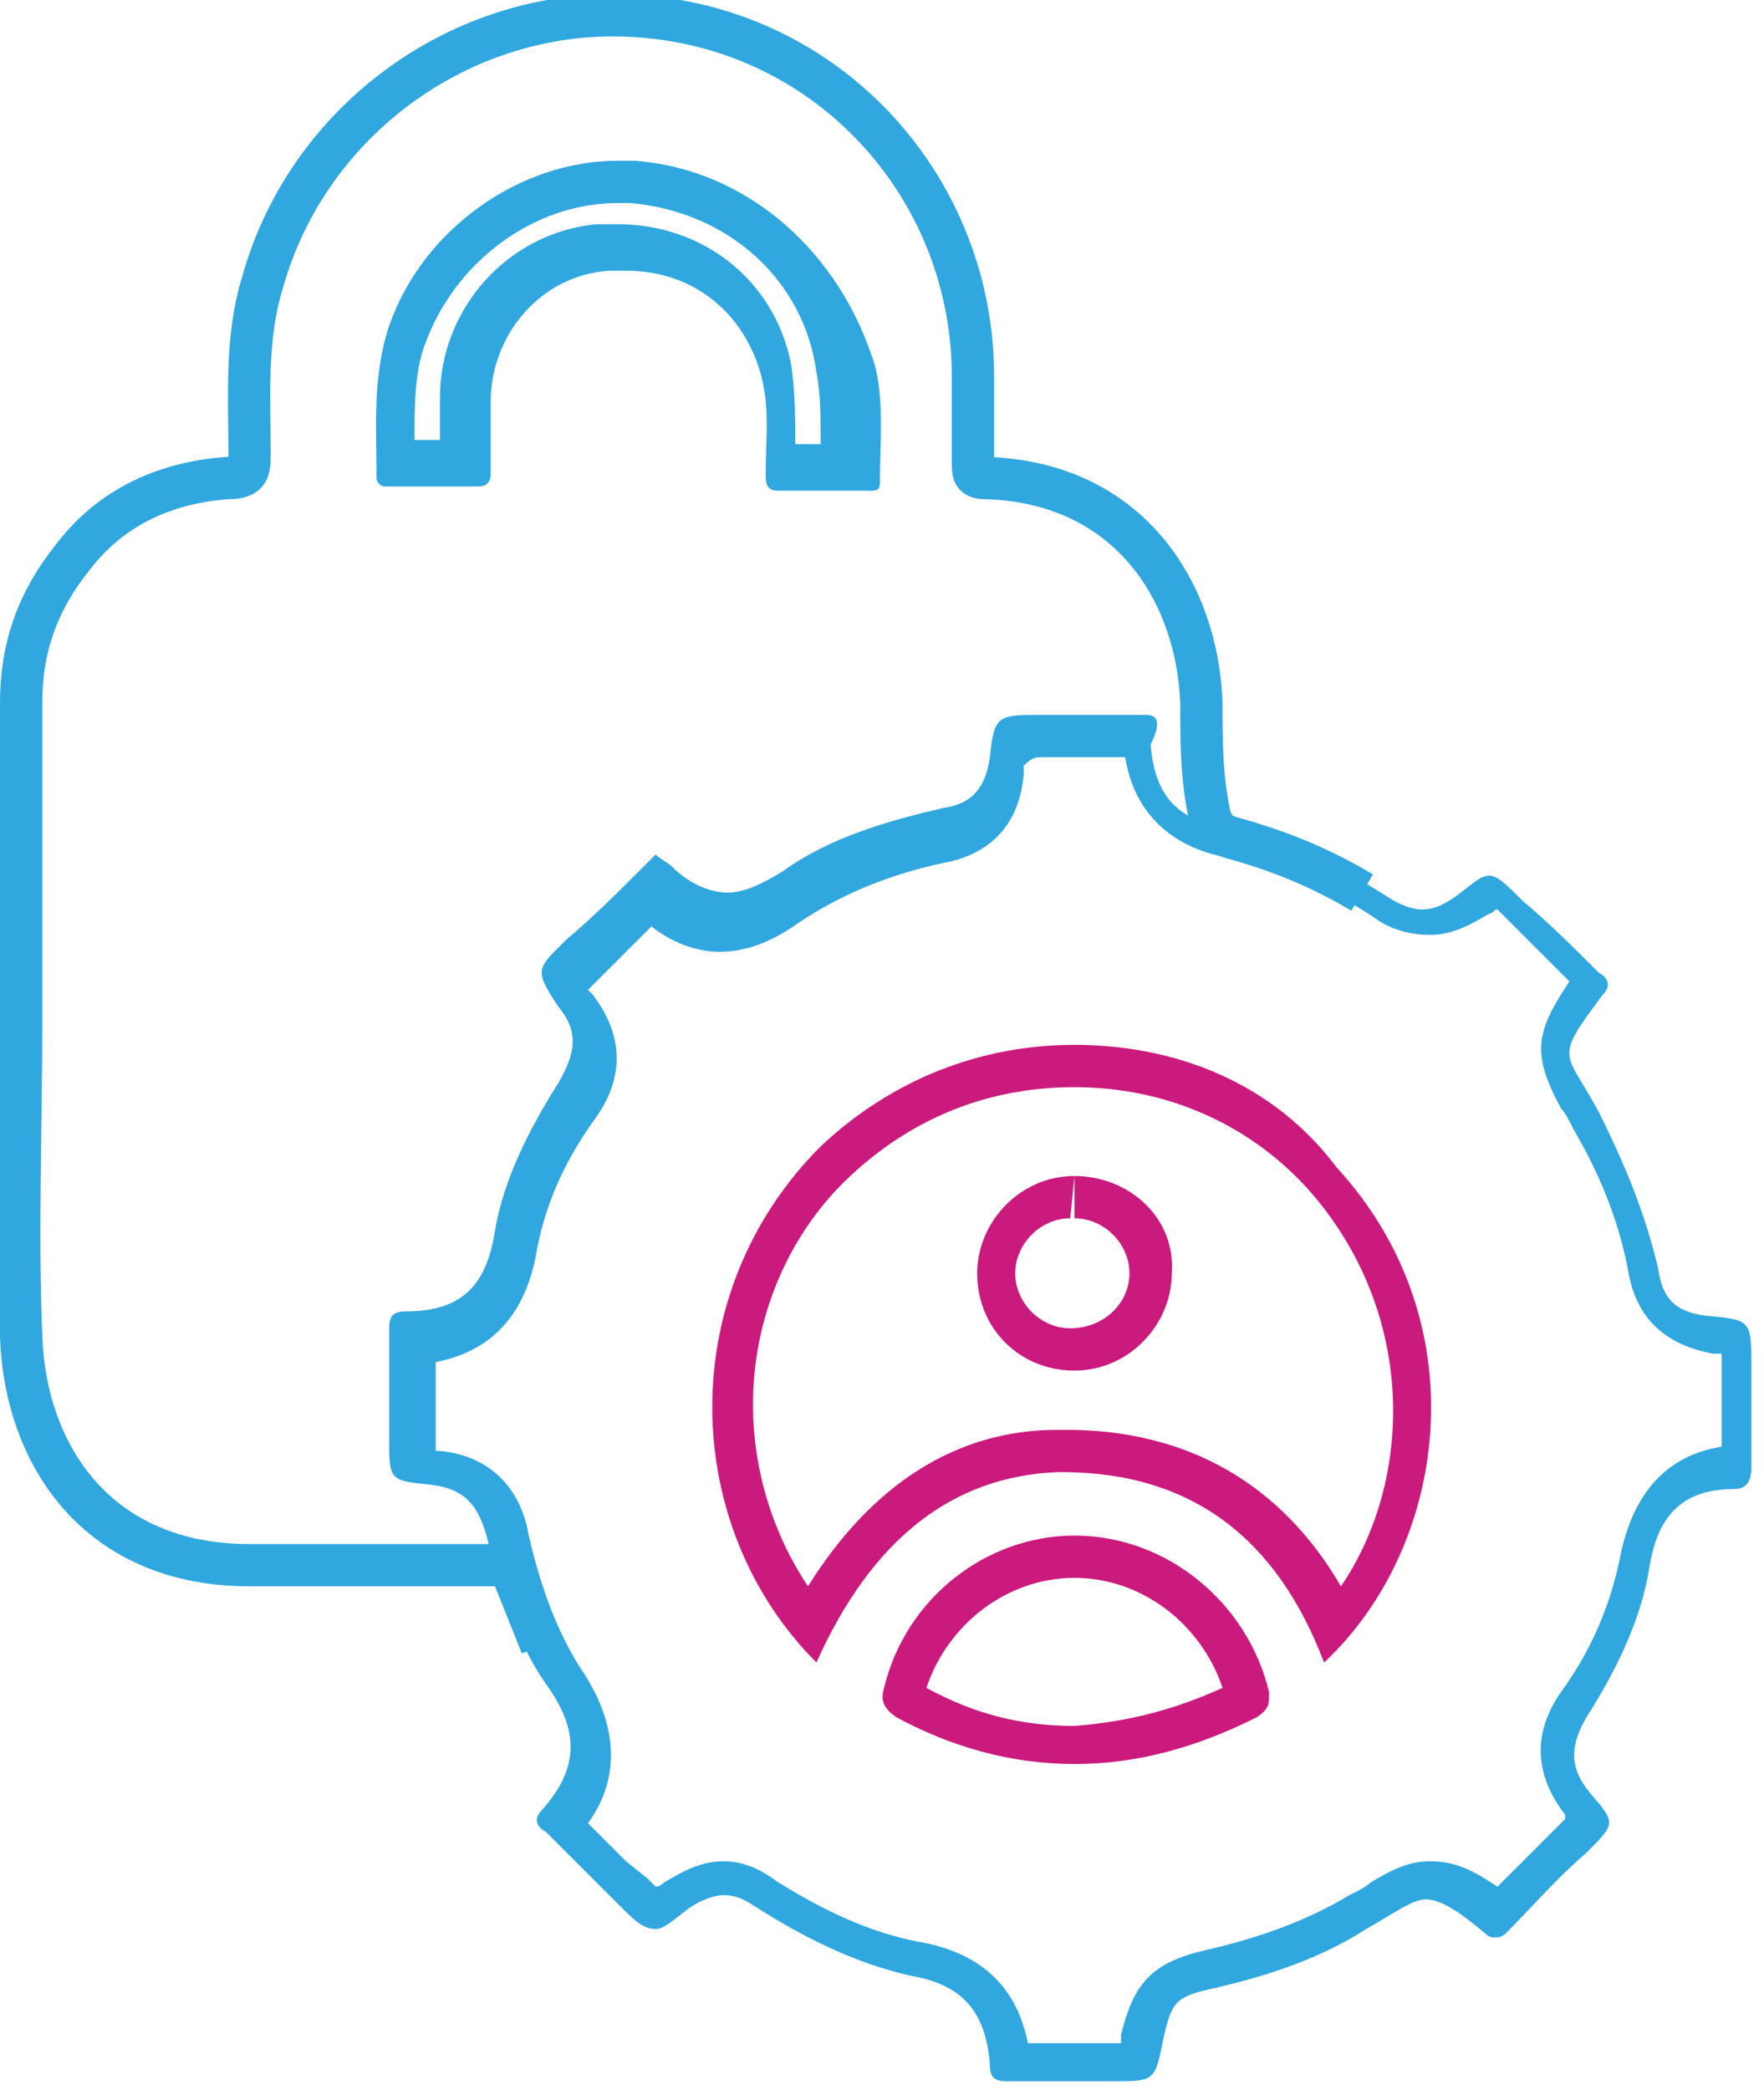
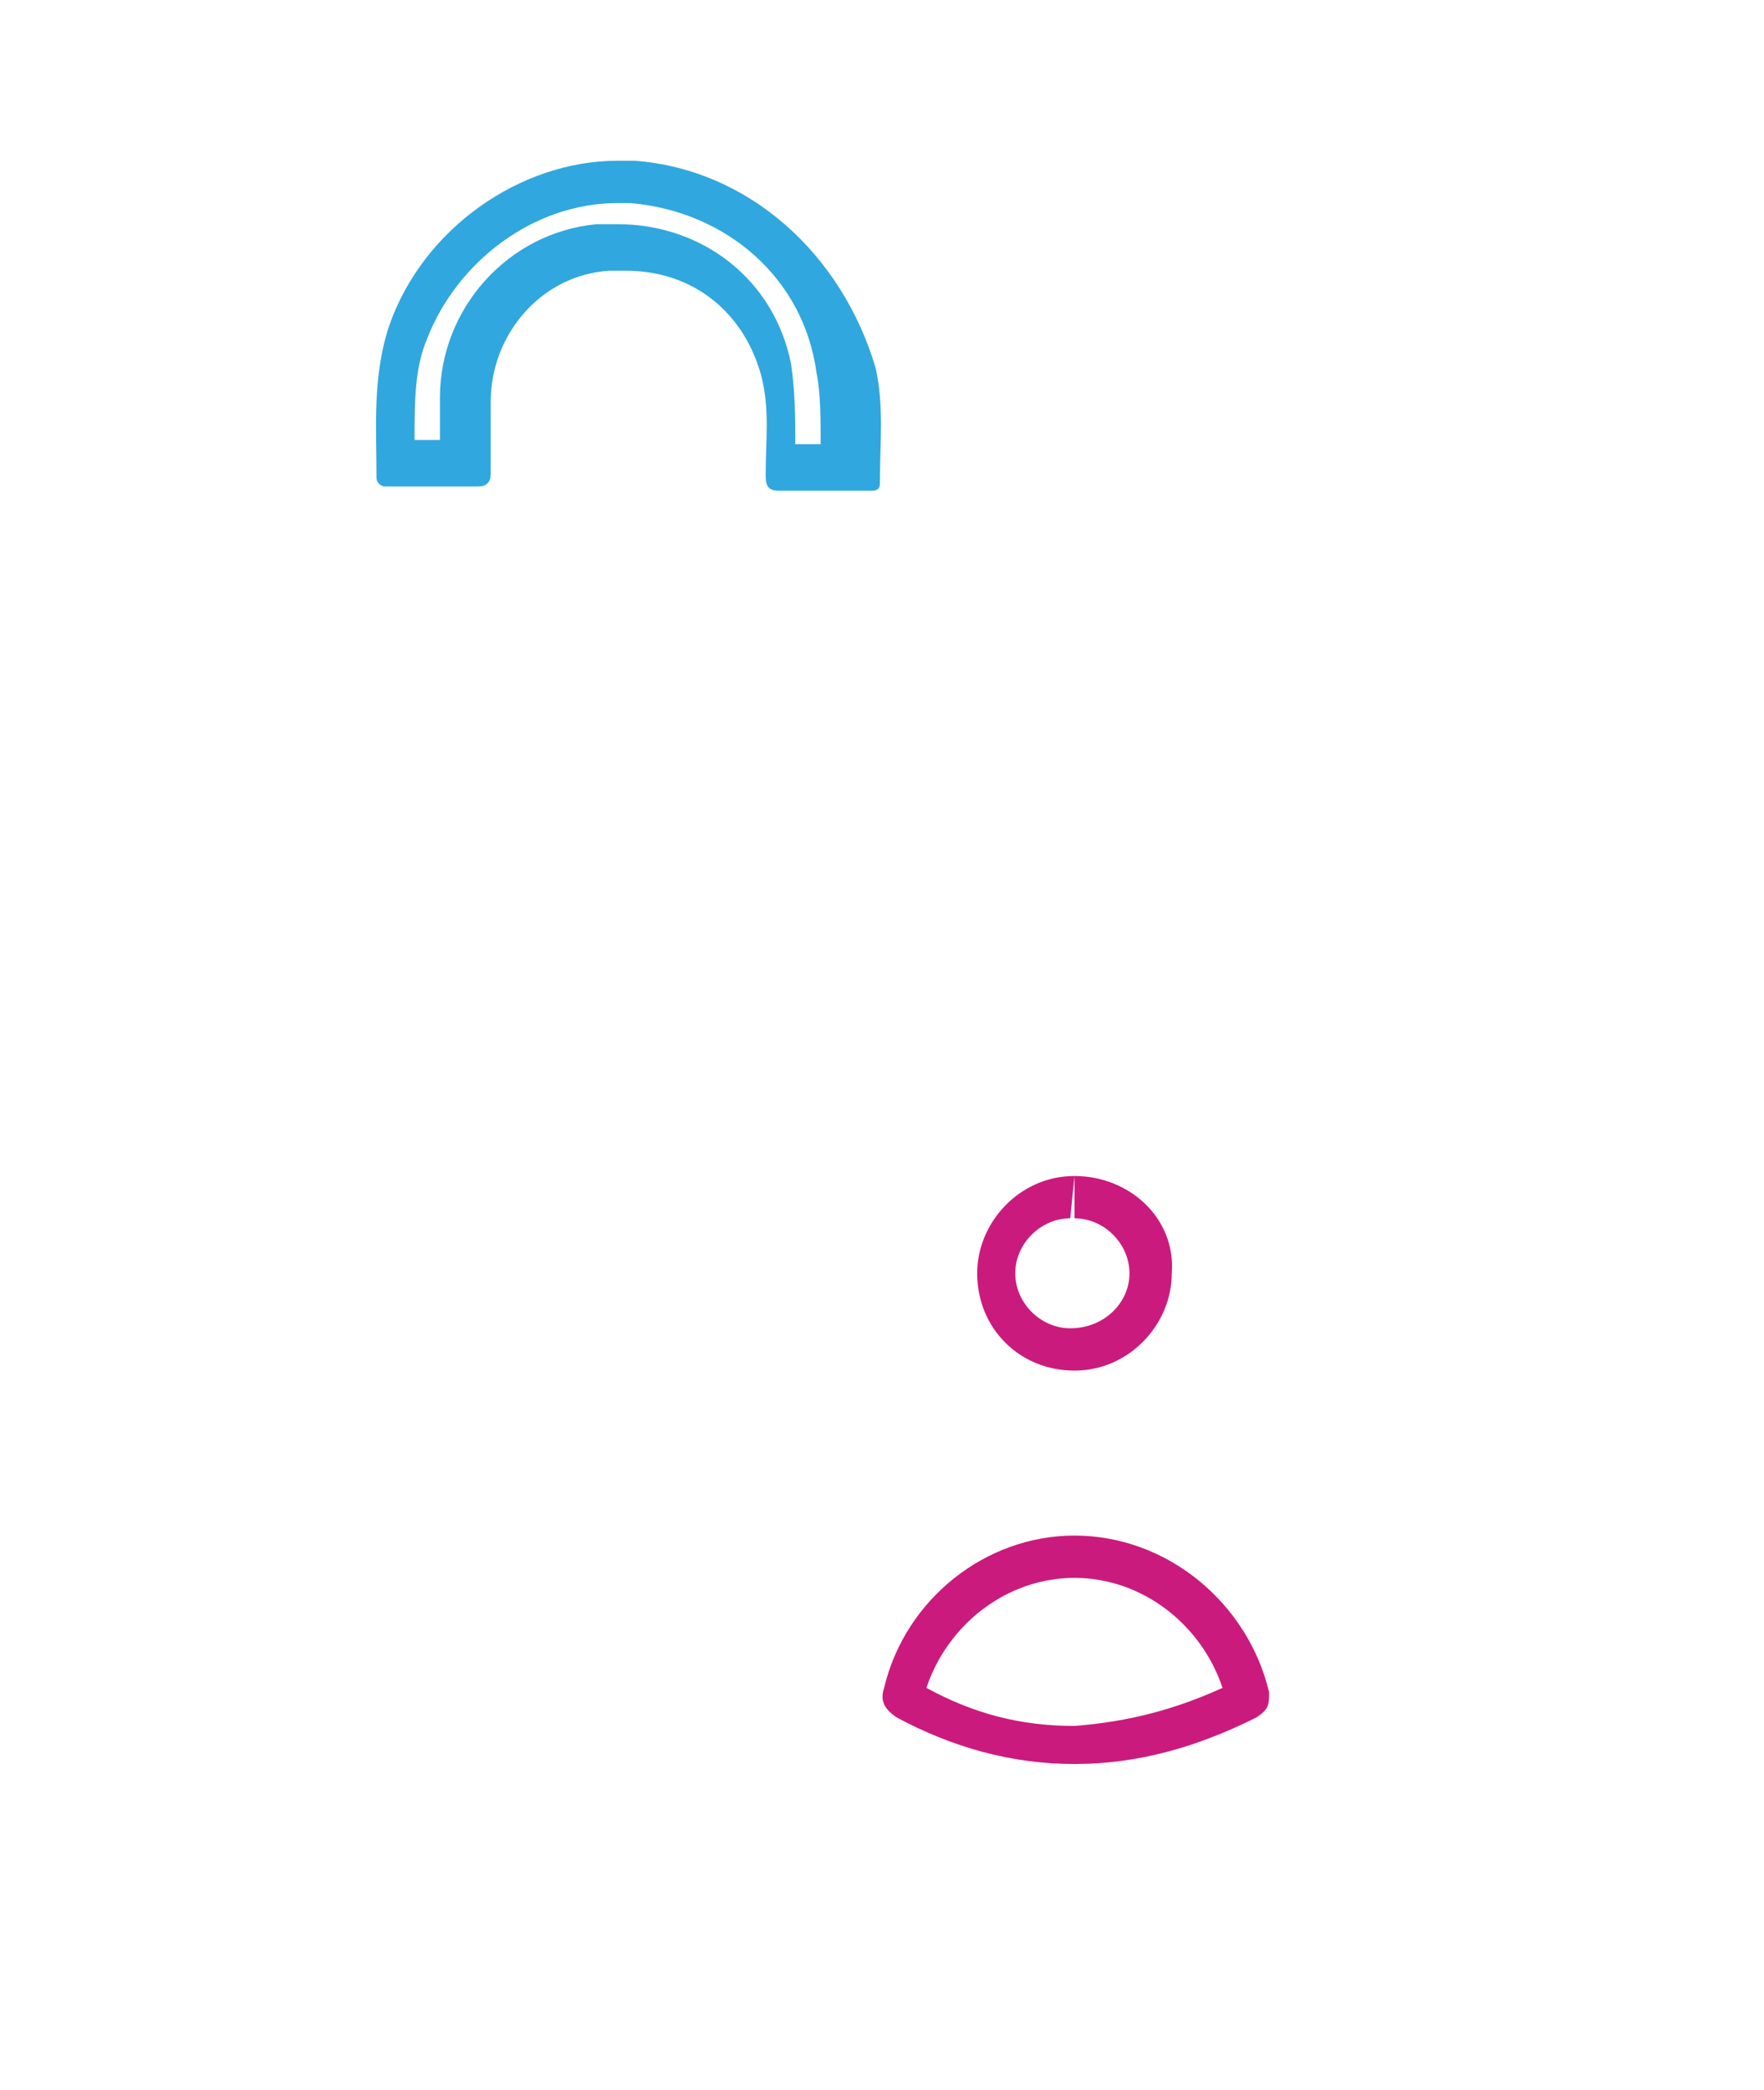
<svg xmlns="http://www.w3.org/2000/svg" version="1.1" id="Layer_1" x="0px" y="0px" viewBox="0 0 41.7 49.4" style="enable-background:new 0 0 41.7 49.4;" xml:space="preserve">
  <style type="text/css">
	.st0{fill:none;stroke:#31A7DF;stroke-miterlimit:10;}
	.st1{fill:#31A7DF;}
	.st2{fill:#CB1A7D;}
</style>
  <g>
    <g>
-       <path class="st0" d="M12.8,38.9c-0.2-0.5-0.4-1-0.6-1.5c-0.1-0.3-0.2-0.4-0.5-0.4c-1.9,0-3.9,0-5.8,0c-3.6,0-5.3-2.6-5.4-5.4    c-0.1-2.5,0-5,0-7.5s0-5,0-7.5c0-1.3,0.4-2.4,1.2-3.4c0.9-1.2,2.2-1.8,3.7-1.9c0.5,0,0.5-0.2,0.5-0.6c0-1.3-0.1-2.7,0.3-4    c1.1-4,5-6.7,9.1-6.3c4.4,0.4,7.7,4.1,7.7,8.5c0,0.7,0,1.3,0,2c0,0.3,0,0.4,0.3,0.4c3.4,0.1,5,2.7,5.1,5.3c0,0.9,0,1.8,0.2,2.7    c0.1,0.3,0.2,0.4,0.5,0.5c1.1,0.3,2.1,0.7,3.1,1.3" />
      <g>
-         <path class="st1" d="M24.6,17.9l0.7,0l0.7,0c0.2,0,0.4,0,0.6,0c0.2,1.3,1.1,2.2,2.6,2.4c1,0.2,2.1,0.6,3.3,1.4     c0.4,0.3,0.9,0.4,1.3,0.4c0.5,0,0.9-0.2,1.4-0.5c0.1,0,0.1-0.1,0.2-0.1c0.1,0.1,0.1,0.1,0.2,0.2l0.5,0.5c0.3,0.3,0.6,0.6,1,1     c-0.8,1.2-0.9,1.7-0.2,3c0.1,0.1,0.2,0.3,0.3,0.5c0.7,1.2,1.1,2.3,1.3,3.4c0.2,1.1,0.9,1.7,2,1.9c0.1,0,0.1,0,0.2,0     c0,0.1,0,0.1,0,0.2l0,0.7c0,0.4,0,0.9,0,1.3c-1.3,0.2-2.1,1.1-2.4,2.6c-0.2,1-0.6,2.1-1.4,3.2c-0.7,1-0.6,2,0.1,2.9     c0,0,0,0,0,0.1c0,0-0.1,0.1-0.1,0.1l-0.5,0.5c-0.3,0.3-0.7,0.7-1,1c-0.6-0.4-1-0.6-1.6-0.6c-0.5,0-0.9,0.2-1.4,0.5     c-0.1,0.1-0.3,0.2-0.5,0.3c-1,0.6-2.1,1-3.4,1.3c-1.3,0.3-1.7,0.8-2,2c0,0.1,0,0.1,0,0.2c-0.1,0-0.1,0-0.2,0l-0.7,0l-0.7,0     c-0.2,0-0.4,0-0.6,0c-0.2-1-0.8-2.1-2.6-2.4c-1-0.2-2-0.6-3.3-1.4C18,44.2,17.6,44,17.1,44c-0.5,0-0.9,0.2-1.4,0.5     c0,0-0.1,0.1-0.2,0.1c-0.1-0.1-0.1-0.1-0.2-0.2L14.8,44c-0.3-0.3-0.6-0.6-0.9-0.9c0.8-1.1,0.7-2.4-0.2-3.7     c-0.5-0.8-0.9-1.8-1.2-3.1c-0.2-1.2-1-1.9-2.1-2c0,0-0.1,0-0.1,0c0,0,0-0.1,0-0.1l0-0.7c0-0.4,0-0.9,0-1.3c1-0.2,2.1-0.8,2.4-2.7     c0.2-1,0.6-2,1.4-3.1c0.7-1,0.6-2-0.1-2.9c0,0-0.1-0.1-0.1-0.1c0,0,0.1-0.1,0.1-0.1l0.4-0.4l1-1c0.5,0.4,1.1,0.6,1.6,0.6     c0.6,0,1.2-0.2,1.9-0.7c0.9-0.6,2-1.1,3.4-1.4c1.1-0.2,1.8-0.9,1.9-2.1c0,0,0-0.1,0-0.2C24.4,17.9,24.5,17.9,24.6,17.9      M27.1,16.9C27,16.9,27,16.9,27.1,16.9c-0.4,0-0.7,0-1.1,0c-0.5,0-0.9,0-1.4,0c0,0,0,0,0,0c-1,0-1.1,0-1.2,1     c-0.1,0.7-0.4,1.1-1.1,1.2c-1.3,0.3-2.7,0.7-3.8,1.5c-0.5,0.3-0.9,0.5-1.3,0.5c-0.4,0-0.9-0.2-1.3-0.6c-0.1-0.1-0.3-0.2-0.4-0.3     c-0.1,0.1-0.2,0.2-0.3,0.3c-0.6,0.6-1.2,1.2-1.8,1.7c-0.7,0.7-0.8,0.7-0.2,1.6c0.5,0.6,0.4,1.1,0,1.8c-0.7,1.1-1.3,2.3-1.5,3.5     c-0.2,1.3-0.8,1.9-2.1,1.9c-0.3,0-0.4,0.1-0.4,0.4c0,0.9,0,1.7,0,2.6c0,1,0,1,1,1.1c0.8,0.1,1.1,0.5,1.3,1.2     c0.3,1.2,0.7,2.5,1.4,3.5c0.8,1.1,0.8,2-0.1,3c-0.2,0.2-0.1,0.4,0.1,0.5c0.6,0.6,1.1,1.1,1.7,1.7c0.4,0.4,0.6,0.6,0.9,0.6     c0.2,0,0.4-0.2,0.8-0.5c0.3-0.2,0.6-0.3,0.8-0.3c0.3,0,0.5,0.1,0.8,0.3c1.1,0.7,2.3,1.3,3.6,1.6c1.2,0.2,1.8,0.8,1.9,2.1     c0,0.3,0.1,0.4,0.4,0.4c0,0,0,0,0,0c0.4,0,0.7,0,1.1,0c0.5,0,1,0,1.4,0c1,0,1,0,1.2-1c0.2-0.9,0.3-1,1.2-1.2     c1.3-0.3,2.5-0.7,3.6-1.4c0.7-0.4,1.1-0.7,1.4-0.7c0.3,0,0.7,0.2,1.4,0.8c0.1,0.1,0.2,0.1,0.2,0.1c0.1,0,0.2,0,0.3-0.1     c0.6-0.6,1.2-1.3,1.9-1.9c0.7-0.7,0.7-0.7,0.1-1.4c-0.5-0.6-0.5-1.1-0.1-1.8c0.7-1.1,1.3-2.3,1.5-3.6c0.2-1.2,0.8-1.8,2-1.8     c0.3,0,0.4-0.2,0.4-0.5c0-0.8,0-1.6,0-2.4c0-1.1,0-1.1-1.1-1.2c-0.7-0.1-1-0.4-1.1-1.1c-0.3-1.3-0.8-2.5-1.4-3.7     c-0.8-1.5-1.1-1.2,0.1-2.8c0.2-0.2,0.1-0.4-0.1-0.5c-0.6-0.6-1.2-1.2-1.8-1.7c-0.4-0.4-0.6-0.6-0.8-0.6c-0.2,0-0.4,0.2-0.8,0.5     c-0.3,0.2-0.5,0.3-0.8,0.3c-0.2,0-0.5-0.1-0.8-0.3c-1.1-0.7-2.4-1.4-3.7-1.6c-1.3-0.2-1.8-0.8-1.9-2C27.5,17,27.3,16.9,27.1,16.9     L27.1,16.9z" />
-       </g>
+         </g>
      <g>
        <path class="st1" d="M14.6,4.8c0.1,0,0.2,0,0.3,0c2.3,0.2,4.1,1.8,4.4,4c0.1,0.5,0.1,1.1,0.1,1.7c0,0,0,0,0,0l0,0l-0.3,0     c-0.1,0-0.2,0-0.3,0c0,0,0,0,0,0c0-0.6,0-1.2-0.1-1.9c-0.4-2-2.1-3.3-4.1-3.3c-0.2,0-0.3,0-0.5,0c-2.1,0.2-3.7,2-3.7,4.1     c0,0.3,0,0.7,0,1c-0.1,0-0.1,0-0.2,0l-0.4,0c0-0.9,0-1.7,0.3-2.4C10.8,6.2,12.6,4.8,14.6,4.8 M14.6,3.8c-2.3,0-4.6,1.6-5.4,3.9     c-0.4,1.2-0.3,2.4-0.3,3.6c0,0.1,0.1,0.2,0.2,0.2c0,0,0.1,0,0.1,0c0,0,0,0,0,0c0,0,0.1,0,0.1,0c0.4,0,0.7,0,1.1,0     c0.3,0,0.6,0,0.9,0c0,0,0,0,0,0c0.2,0,0.3-0.1,0.3-0.3c0-0.6,0-1.1,0-1.7c0-1.6,1.2-3,2.8-3.1c0.1,0,0.3,0,0.4,0     c1.6,0,2.8,1,3.2,2.5c0.2,0.8,0.1,1.5,0.1,2.3c0,0.2,0,0.4,0.3,0.4c0,0,0,0,0.1,0c0.1,0,0.2,0,0.4,0c0.2,0,0.4,0,0.6,0     c0,0,0,0,0,0c0.2,0,0.4,0,0.6,0c0.2,0,0.3,0,0.5,0c0,0,0,0,0,0c0.2,0,0.2-0.1,0.2-0.2c0-0.9,0.1-1.8-0.1-2.7     C19.9,6,17.7,4,15,3.8C14.8,3.8,14.7,3.8,14.6,3.8L14.6,3.8z" />
      </g>
      <g>
        <g>
-           <path class="st2" d="M25.4,25.7c2.2,0,4.2,0.9,5.6,2.5c2.5,2.9,2.4,6.8,0.7,9.3c-1.4-2.4-3.6-3.7-6.5-3.7l-0.2,0      c-2.4,0-4.4,1.3-5.9,3.7c-0.8-1.2-1.3-2.7-1.3-4.3c0-2,0.8-4,2.3-5.4C21.6,26.4,23.4,25.7,25.4,25.7 M25.4,24.7      c-2.2,0-4.3,0.8-6,2.4c-3.5,3.5-3.3,9-0.1,12.2c1.3-2.9,3.2-4.4,5.7-4.5c0,0,0.1,0,0.1,0c3.1,0,5.1,1.6,6.2,4.5      c2.9-2.7,3.7-8,0.3-11.7C30.1,25.6,27.8,24.7,25.4,24.7L25.4,24.7z" />
-         </g>
+           </g>
      </g>
      <g>
        <g>
          <path class="st2" d="M25.4,36.3l0,1c1.6,0,3,1.1,3.5,2.6c-1.1,0.5-2.2,0.8-3.5,0.9c-1.3,0-2.4-0.3-3.5-0.9      c0.5-1.5,1.9-2.6,3.5-2.6L25.4,36.3 M25.4,36.3c-2.1,0-4,1.5-4.5,3.6c-0.1,0.3,0,0.5,0.3,0.7c1.3,0.7,2.7,1.1,4.2,1.1      c1.5,0,2.9-0.4,4.3-1.1C30,40.4,30,40.3,30,40C29.5,37.9,27.6,36.3,25.4,36.3C25.4,36.3,25.4,36.3,25.4,36.3L25.4,36.3z" />
        </g>
      </g>
      <g>
        <path class="st2" d="M25.4,27.8l0,1c0.7,0,1.3,0.6,1.3,1.3c0,0.7-0.6,1.3-1.4,1.3c0,0,0,0,0,0c-0.7,0-1.3-0.6-1.3-1.3     c0-0.7,0.6-1.3,1.3-1.3L25.4,27.8 M25.4,27.8c-1.3,0-2.3,1.1-2.3,2.3c0,1.3,1,2.3,2.3,2.3c0,0,0,0,0,0c1.3,0,2.3-1.1,2.3-2.3     C27.8,28.8,26.7,27.8,25.4,27.8C25.4,27.8,25.4,27.8,25.4,27.8L25.4,27.8z" />
      </g>
    </g>
  </g>
</svg>